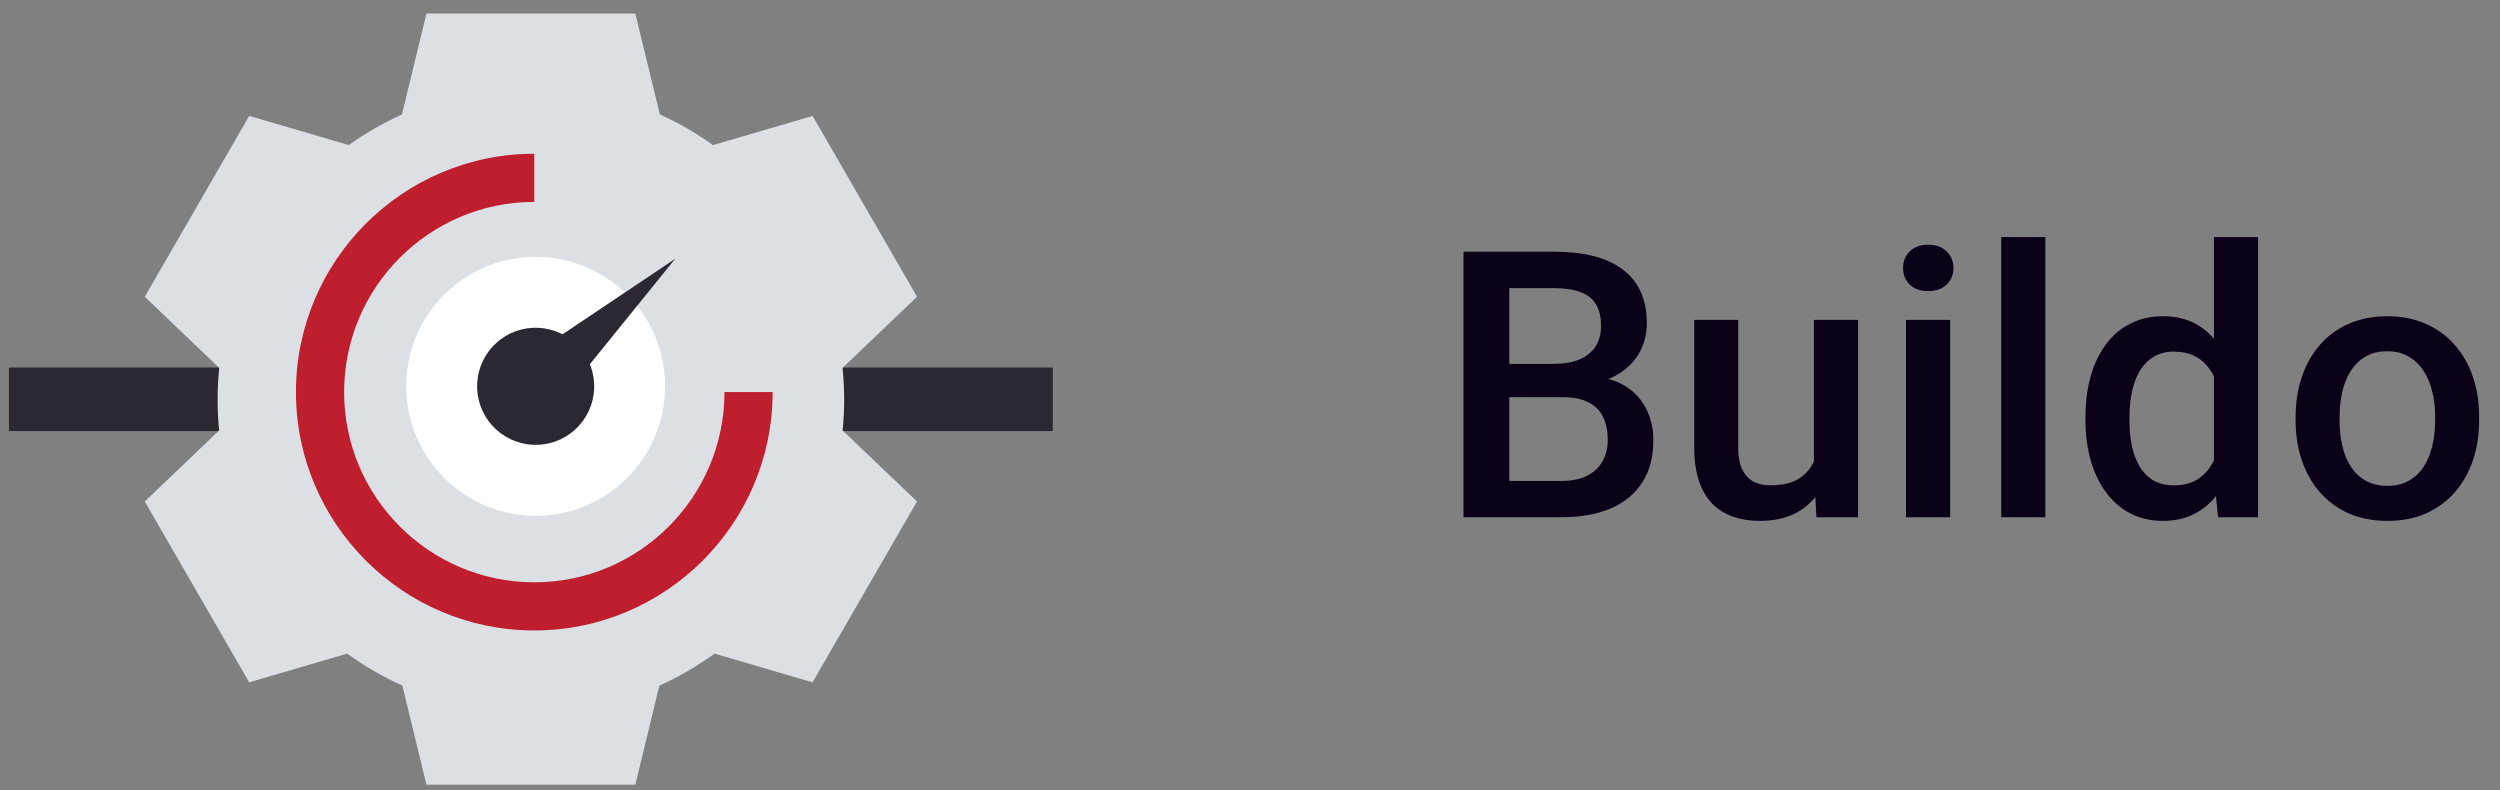
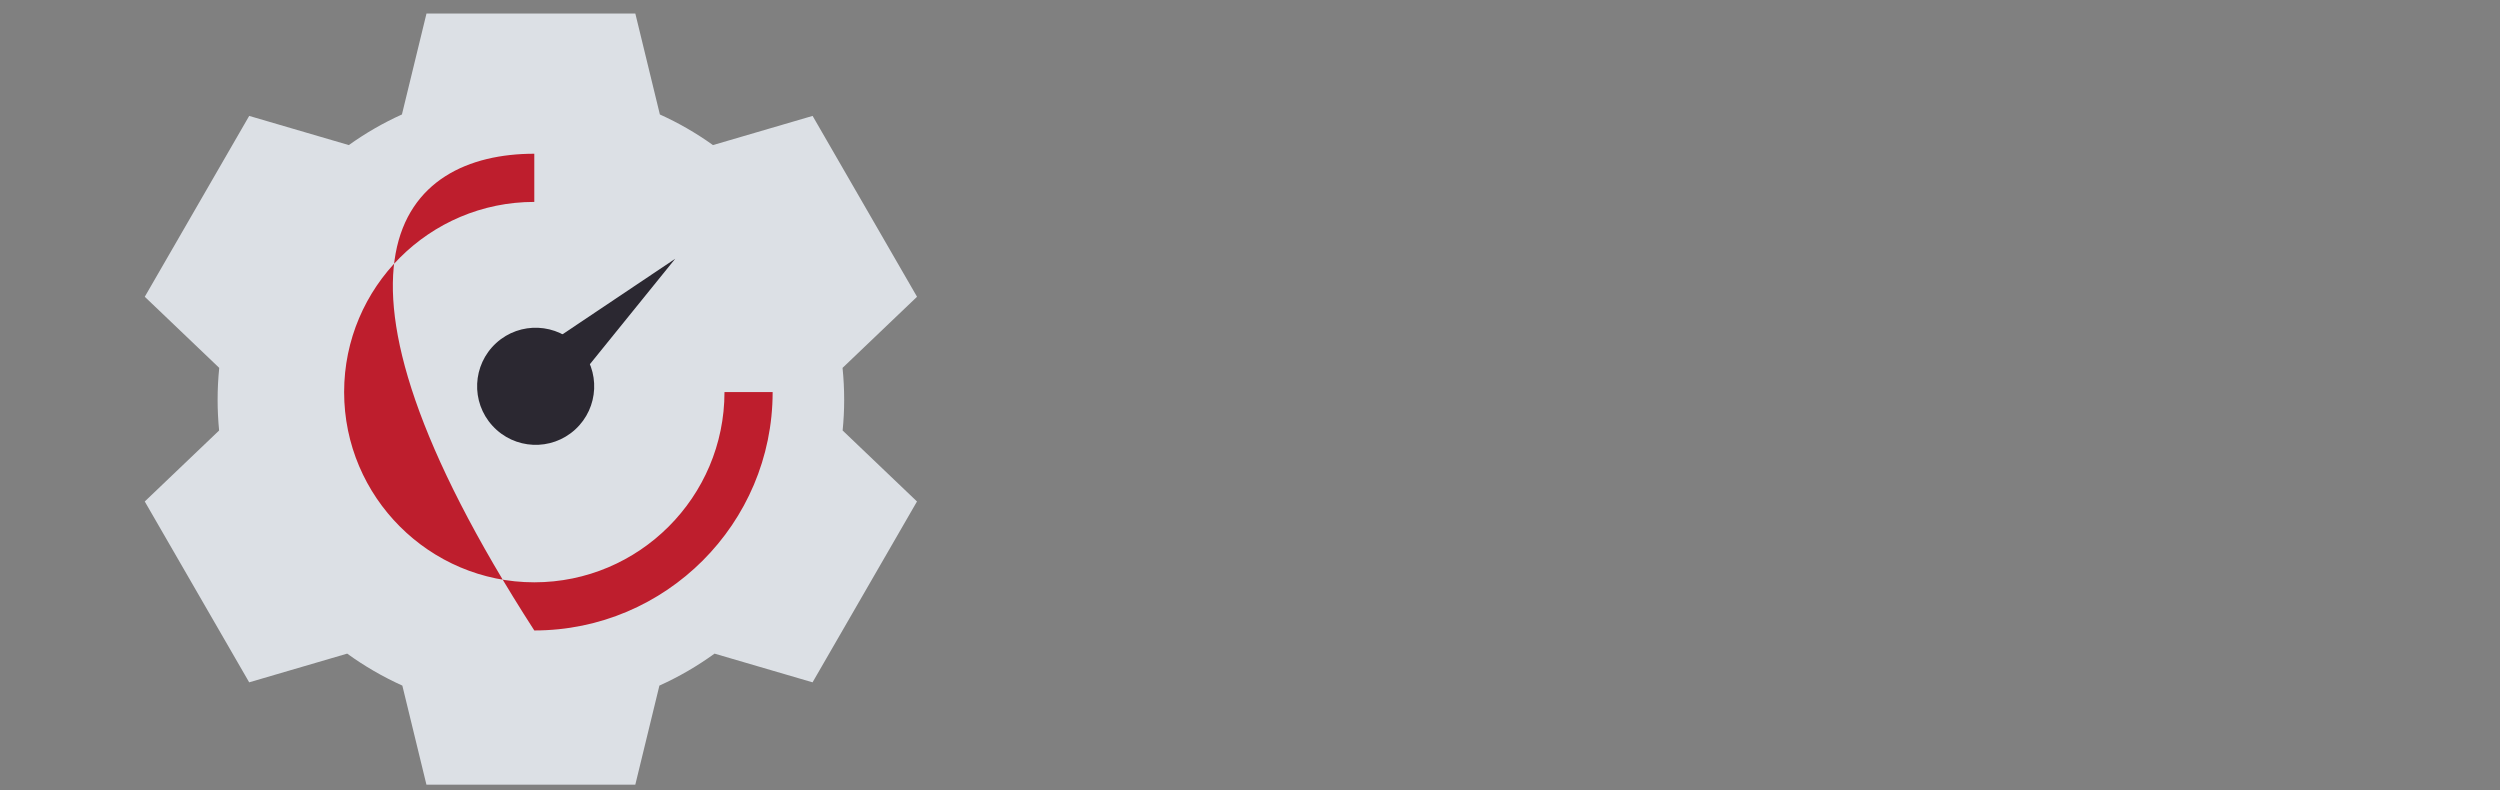
<svg xmlns="http://www.w3.org/2000/svg" width="174" height="55" viewBox="0 0 174 55" fill="none">
  <rect x="0" y="0" width="174" height="55" fill="#808080" stroke="none" />
-   <path d="M73.274 25.578H0.621V30H73.274V25.578Z" fill="#2B2831" />
  <path d="M58.754 27.837C58.754 27.081 58.716 26.337 58.641 25.605L63.825 20.655L56.557 8.067L49.623 10.098C48.469 9.272 47.232 8.555 45.927 7.967L44.219 0.944H29.683L27.974 7.967C26.668 8.555 25.432 9.272 24.278 10.098L17.344 8.067L10.076 20.655L15.259 25.605C15.184 26.337 15.146 27.081 15.146 27.837C15.146 28.553 15.183 29.262 15.25 29.962L10.075 34.903L17.343 47.49L24.164 45.492C25.358 46.358 26.644 47.103 28.003 47.718L29.68 54.614H44.217L45.894 47.718C47.253 47.105 48.538 46.358 49.732 45.492L56.554 47.49L63.822 34.903L58.647 29.962C58.717 29.261 58.754 28.552 58.754 27.837Z" fill="#DCE0E5" />
-   <path d="M37.187 43.88C28.04 43.88 20.598 36.438 20.598 27.29C20.598 18.143 28.04 10.7 37.187 10.7V14.053C29.889 14.053 23.951 19.992 23.951 27.29C23.951 34.589 29.889 40.529 37.187 40.529C44.485 40.529 50.424 34.589 50.424 27.29H53.776C53.775 36.438 46.334 43.88 37.187 43.88Z" fill="#BE1E2D" />
-   <path d="M43.361 33.539C39.687 36.898 33.991 36.644 30.635 32.965C27.276 29.299 27.527 23.596 31.204 20.233C34.874 16.88 40.574 17.137 43.93 20.809C47.289 24.476 47.032 30.179 43.361 33.539Z" fill="white" />
+   <path d="M37.187 43.88C20.598 18.143 28.04 10.7 37.187 10.7V14.053C29.889 14.053 23.951 19.992 23.951 27.29C23.951 34.589 29.889 40.529 37.187 40.529C44.485 40.529 50.424 34.589 50.424 27.29H53.776C53.775 36.438 46.334 43.88 37.187 43.88Z" fill="#BE1E2D" />
  <path d="M40.032 29.895C38.37 31.415 35.794 31.297 34.276 29.634C32.757 27.977 32.87 25.398 34.533 23.877C36.193 22.358 38.771 22.477 40.288 24.137C41.809 25.797 41.692 28.378 40.032 29.895Z" fill="#2B2831" />
  <path d="M46.993 18.012L36.081 25.325L38.731 28.221L46.993 18.012Z" fill="#2B2831" />
-   <path d="M108.791 27.646H104.081L104.056 25.323H108.169C108.863 25.323 109.451 25.222 109.934 25.019C110.424 24.807 110.797 24.506 111.051 24.117C111.305 23.719 111.432 23.241 111.432 22.683C111.432 22.065 111.313 21.561 111.076 21.172C110.839 20.783 110.475 20.499 109.984 20.321C109.502 20.144 108.884 20.055 108.131 20.055H105.046V36H101.859V17.516H108.131C109.146 17.516 110.052 17.613 110.848 17.808C111.652 18.002 112.333 18.307 112.892 18.722C113.459 19.128 113.886 19.644 114.174 20.27C114.47 20.897 114.618 21.642 114.618 22.505C114.618 23.267 114.436 23.965 114.072 24.6C113.708 25.226 113.171 25.738 112.46 26.136C111.749 26.534 110.865 26.77 109.807 26.847L108.791 27.646ZM108.651 36H103.078L104.513 33.474H108.651C109.371 33.474 109.972 33.355 110.454 33.118C110.937 32.873 111.296 32.538 111.533 32.115C111.779 31.684 111.901 31.18 111.901 30.605C111.901 30.004 111.796 29.483 111.584 29.043C111.372 28.594 111.038 28.252 110.581 28.015C110.124 27.769 109.527 27.646 108.791 27.646H105.211L105.236 25.323H109.896L110.619 26.199C111.635 26.233 112.468 26.457 113.12 26.872C113.78 27.287 114.271 27.824 114.593 28.484C114.914 29.145 115.075 29.855 115.075 30.617C115.075 31.794 114.817 32.78 114.301 33.575C113.793 34.371 113.061 34.976 112.104 35.391C111.148 35.797 109.997 36 108.651 36ZM126.247 32.763V22.264H129.319V36H126.425L126.247 32.763ZM126.679 29.906L127.707 29.881C127.707 30.803 127.605 31.654 127.402 32.433C127.199 33.203 126.886 33.876 126.463 34.451C126.04 35.018 125.498 35.463 124.838 35.784C124.178 36.097 123.386 36.254 122.464 36.254C121.795 36.254 121.182 36.157 120.623 35.962C120.064 35.767 119.582 35.467 119.176 35.06C118.778 34.654 118.469 34.125 118.249 33.474C118.029 32.822 117.919 32.043 117.919 31.138V22.264H120.979V31.163C120.979 31.662 121.038 32.081 121.156 32.42C121.275 32.75 121.436 33.017 121.639 33.22C121.842 33.423 122.079 33.567 122.35 33.651C122.62 33.736 122.908 33.778 123.213 33.778C124.085 33.778 124.77 33.609 125.27 33.27C125.777 32.923 126.137 32.458 126.349 31.874C126.569 31.29 126.679 30.634 126.679 29.906ZM135.73 22.264V36H132.658V22.264H135.73ZM132.455 18.658C132.455 18.193 132.607 17.808 132.912 17.503C133.225 17.19 133.657 17.033 134.207 17.033C134.749 17.033 135.176 17.19 135.489 17.503C135.802 17.808 135.959 18.193 135.959 18.658C135.959 19.115 135.802 19.496 135.489 19.801C135.176 20.105 134.749 20.258 134.207 20.258C133.657 20.258 133.225 20.105 132.912 19.801C132.607 19.496 132.455 19.115 132.455 18.658ZM142.357 16.5V36H139.285V16.5H142.357ZM154.088 33.156V16.5H157.16V36H154.38L154.088 33.156ZM145.15 29.284V29.018C145.15 27.977 145.273 27.029 145.519 26.174C145.764 25.311 146.119 24.57 146.585 23.952C147.05 23.326 147.618 22.848 148.286 22.518C148.955 22.179 149.708 22.01 150.546 22.01C151.375 22.01 152.103 22.171 152.729 22.492C153.356 22.814 153.889 23.275 154.329 23.876C154.769 24.468 155.12 25.179 155.383 26.009C155.645 26.83 155.831 27.744 155.941 28.751V29.602C155.831 30.583 155.645 31.48 155.383 32.293C155.12 33.105 154.769 33.808 154.329 34.4C153.889 34.993 153.352 35.45 152.717 35.772C152.09 36.093 151.358 36.254 150.521 36.254C149.691 36.254 148.942 36.08 148.273 35.733C147.613 35.386 147.05 34.9 146.585 34.273C146.119 33.647 145.764 32.911 145.519 32.065C145.273 31.21 145.15 30.283 145.15 29.284ZM148.21 29.018V29.284C148.21 29.91 148.265 30.494 148.375 31.036C148.493 31.578 148.675 32.056 148.921 32.471C149.166 32.877 149.484 33.199 149.873 33.435C150.271 33.664 150.745 33.778 151.295 33.778C151.989 33.778 152.56 33.626 153.009 33.321C153.457 33.017 153.809 32.606 154.062 32.09C154.325 31.565 154.503 30.981 154.596 30.338V28.04C154.545 27.541 154.439 27.075 154.278 26.644C154.126 26.212 153.919 25.835 153.656 25.514C153.394 25.184 153.068 24.93 152.679 24.752C152.298 24.566 151.845 24.473 151.32 24.473C150.762 24.473 150.288 24.591 149.898 24.828C149.509 25.065 149.188 25.391 148.934 25.806C148.688 26.22 148.506 26.703 148.388 27.253C148.269 27.803 148.21 28.391 148.21 29.018ZM159.775 29.284V28.992C159.775 28.002 159.919 27.084 160.207 26.237C160.495 25.383 160.91 24.642 161.451 24.016C162.001 23.381 162.67 22.89 163.457 22.543C164.253 22.188 165.15 22.01 166.148 22.01C167.156 22.01 168.053 22.188 168.84 22.543C169.635 22.89 170.308 23.381 170.858 24.016C171.409 24.642 171.827 25.383 172.115 26.237C172.403 27.084 172.547 28.002 172.547 28.992V29.284C172.547 30.274 172.403 31.193 172.115 32.039C171.827 32.885 171.409 33.626 170.858 34.261C170.308 34.887 169.64 35.378 168.853 35.733C168.065 36.08 167.173 36.254 166.174 36.254C165.167 36.254 164.265 36.08 163.47 35.733C162.683 35.378 162.014 34.887 161.464 34.261C160.914 33.626 160.495 32.885 160.207 32.039C159.919 31.193 159.775 30.274 159.775 29.284ZM162.835 28.992V29.284C162.835 29.902 162.898 30.486 163.025 31.036C163.152 31.586 163.351 32.069 163.622 32.483C163.893 32.898 164.24 33.224 164.663 33.461C165.086 33.698 165.59 33.816 166.174 33.816C166.741 33.816 167.232 33.698 167.646 33.461C168.07 33.224 168.417 32.898 168.688 32.483C168.958 32.069 169.157 31.586 169.284 31.036C169.42 30.486 169.487 29.902 169.487 29.284V28.992C169.487 28.383 169.42 27.807 169.284 27.266C169.157 26.715 168.954 26.229 168.675 25.806C168.404 25.383 168.057 25.052 167.634 24.815C167.219 24.57 166.724 24.447 166.148 24.447C165.573 24.447 165.074 24.57 164.65 24.815C164.236 25.052 163.893 25.383 163.622 25.806C163.351 26.229 163.152 26.715 163.025 27.266C162.898 27.807 162.835 28.383 162.835 28.992Z" fill="#0A0119" />
</svg>